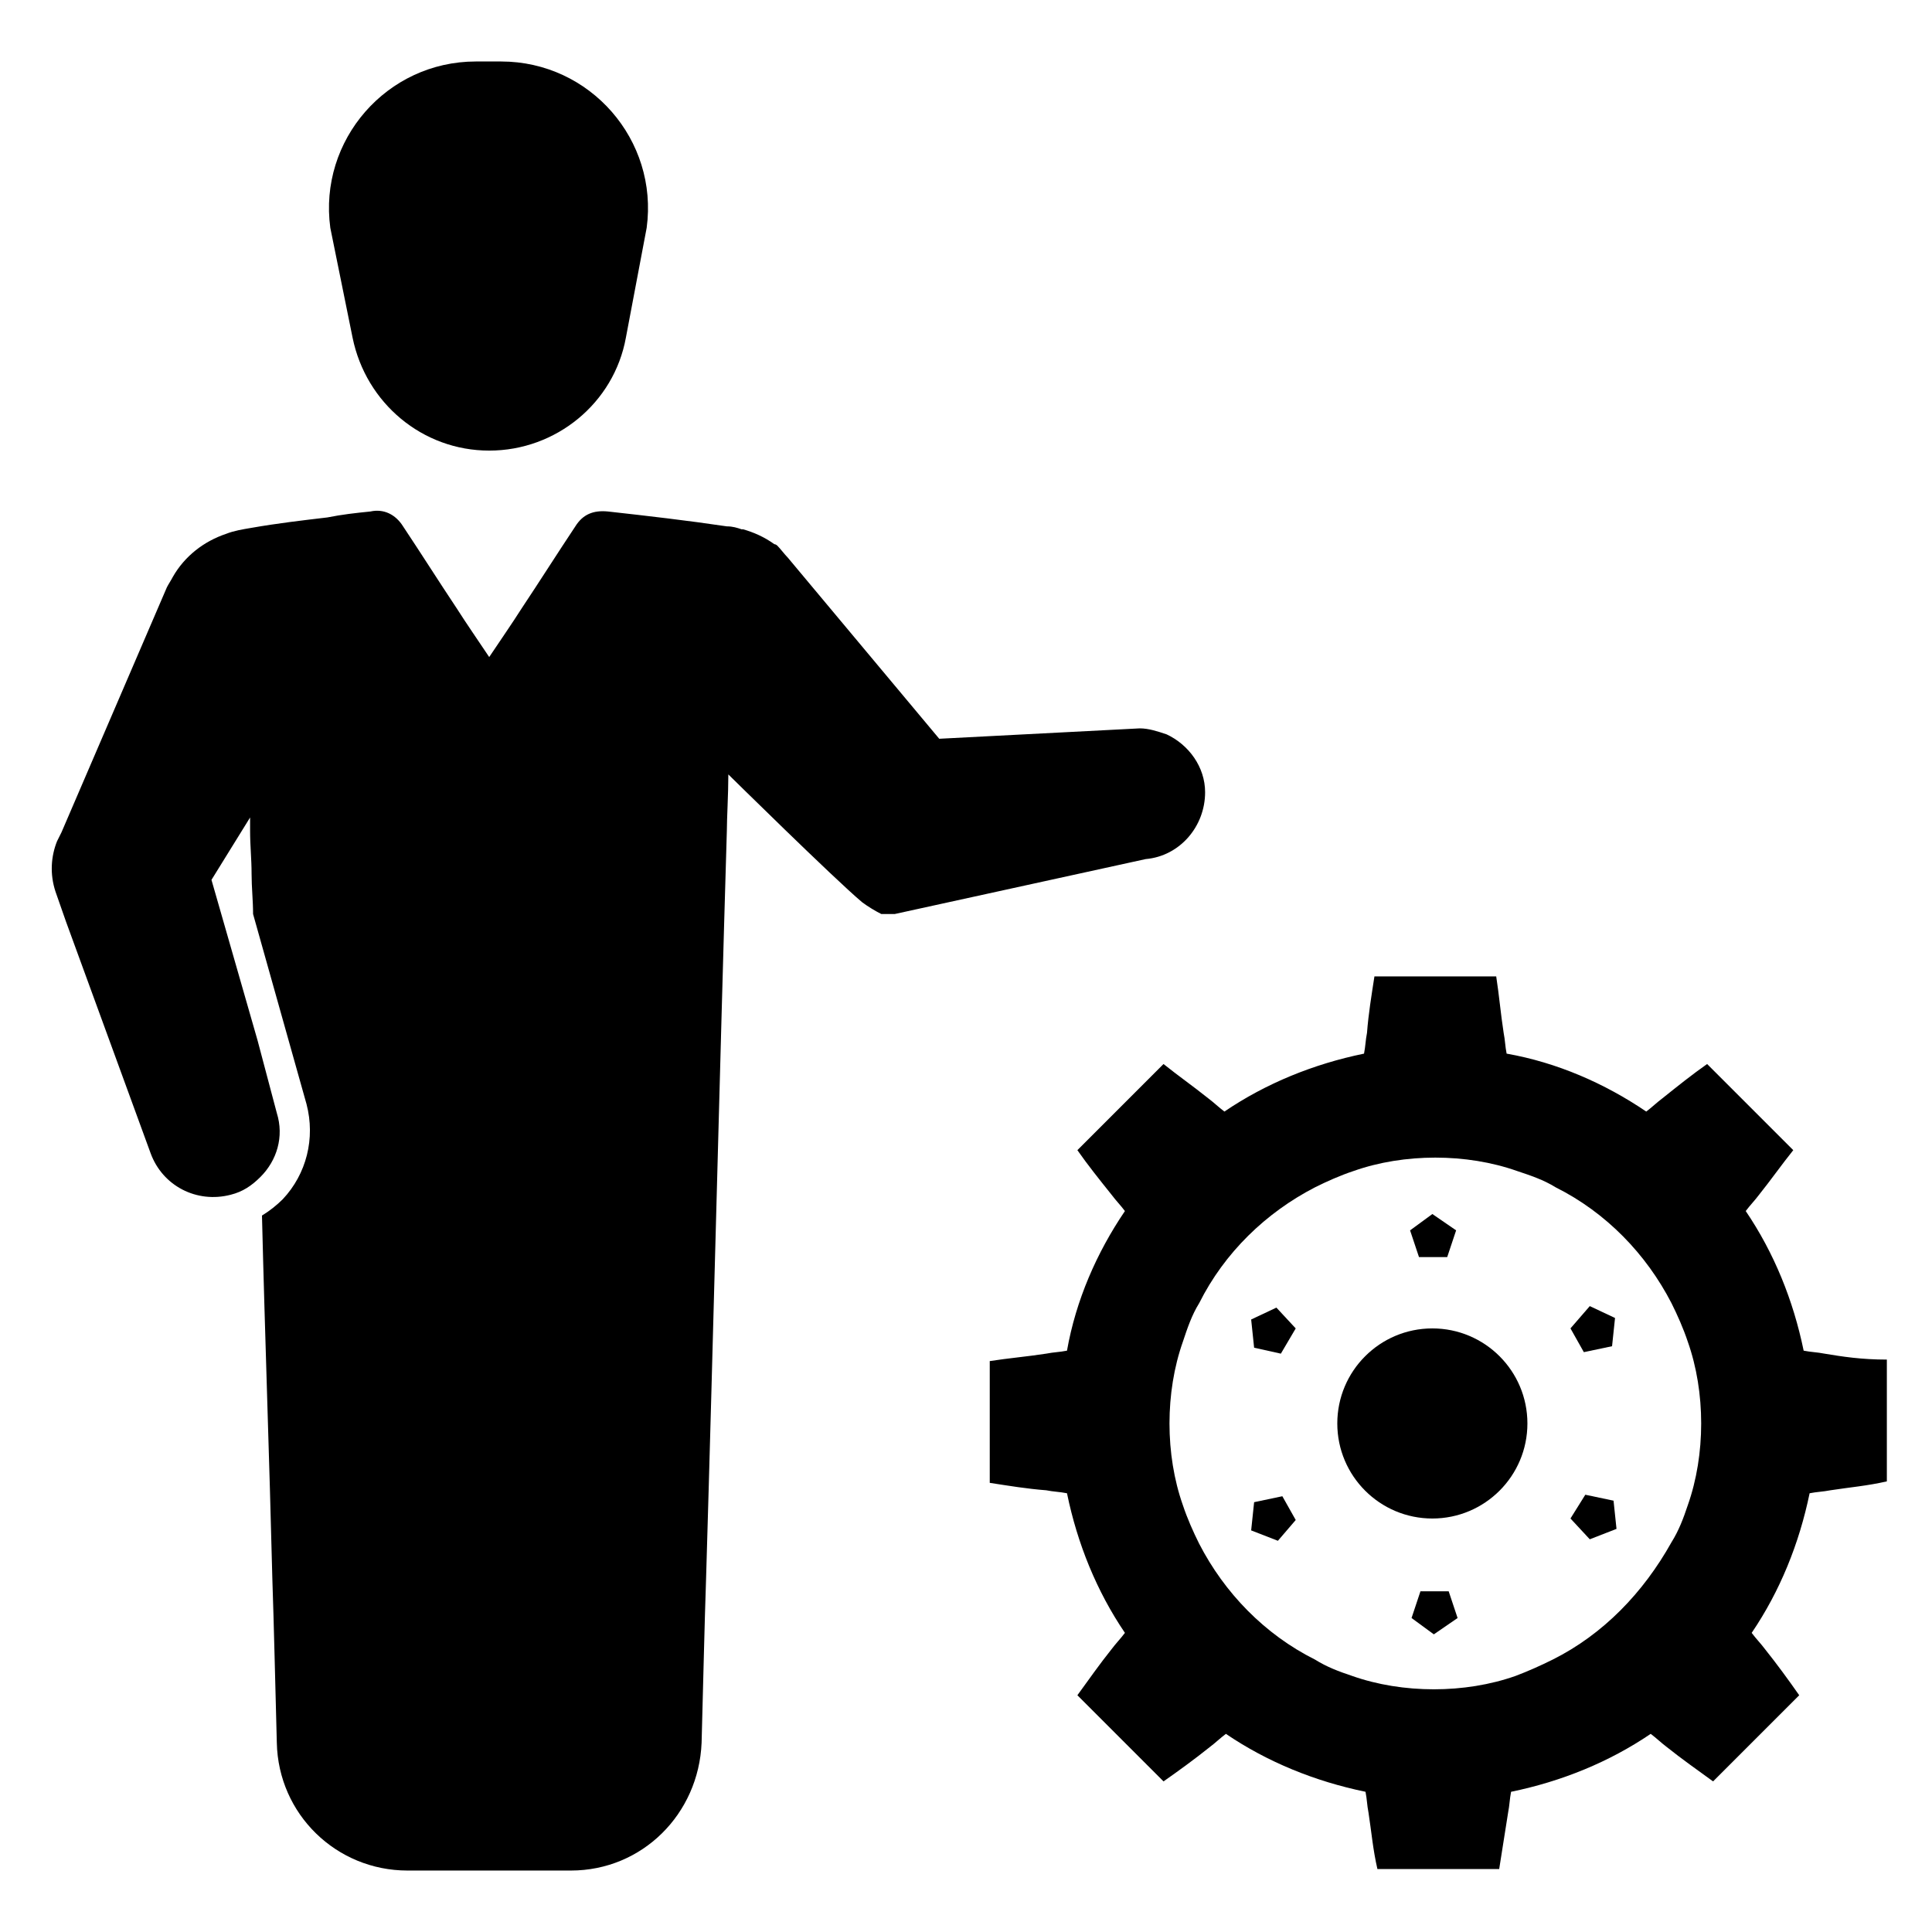
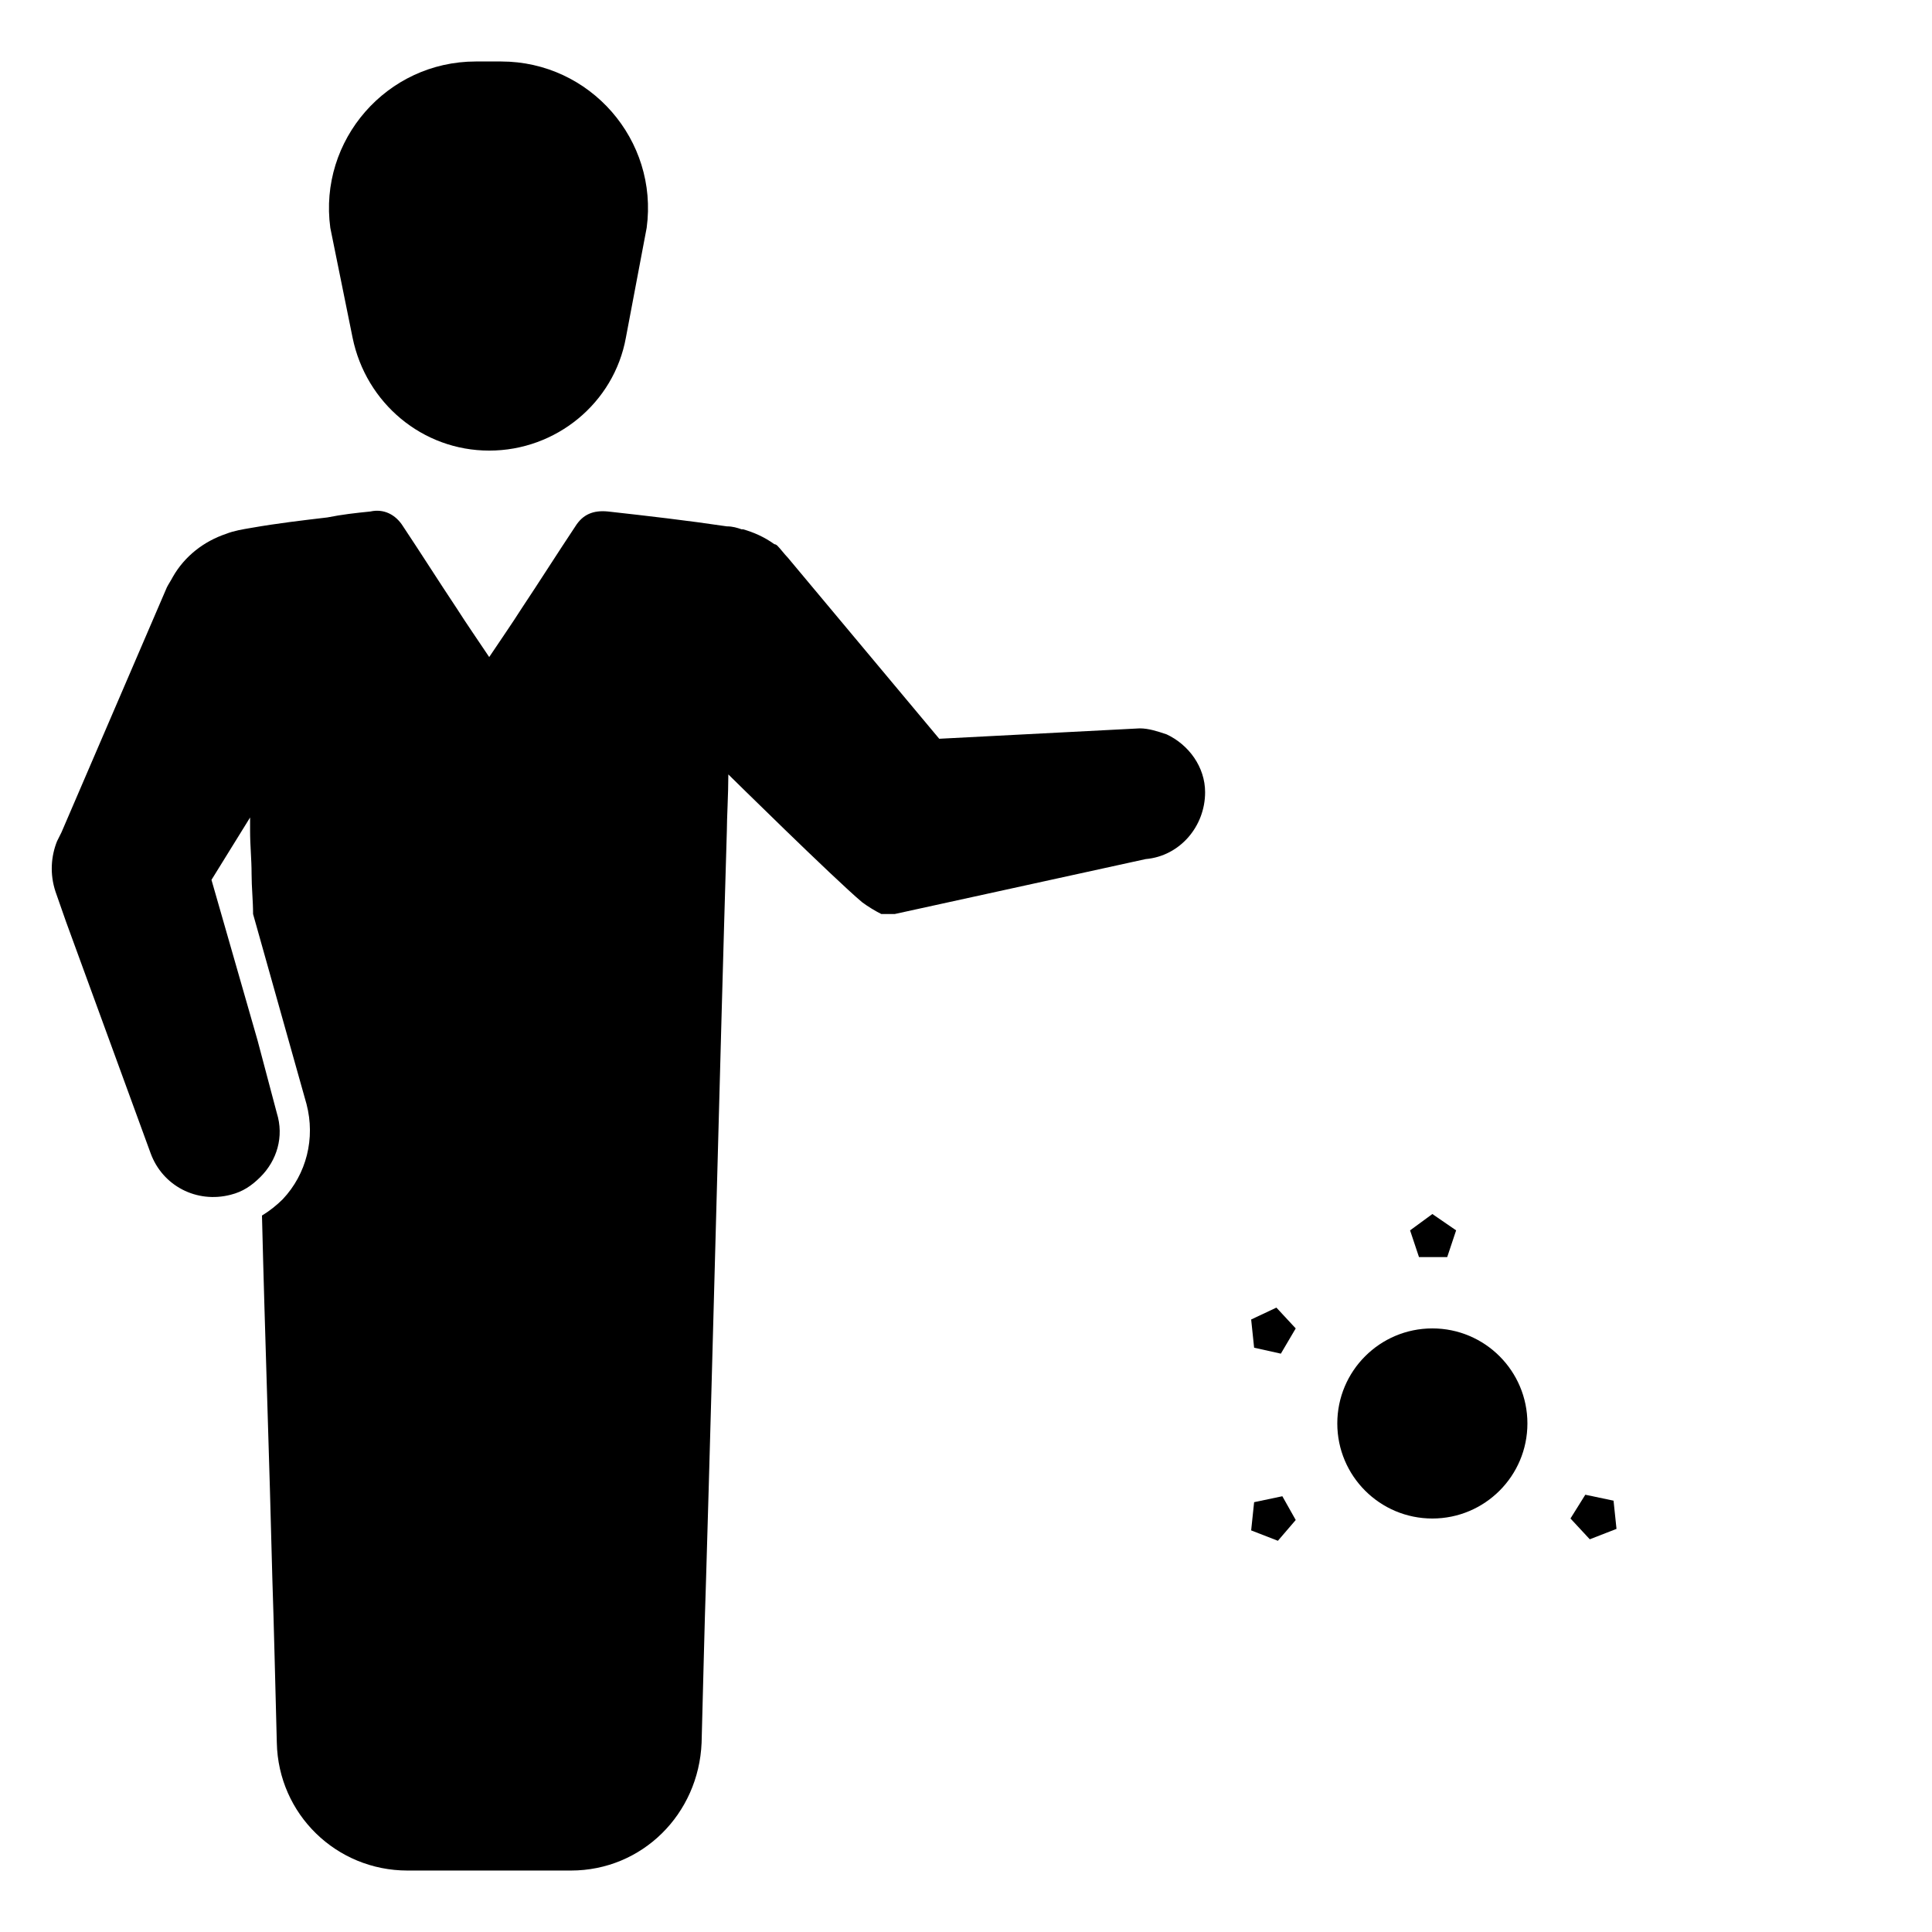
<svg xmlns="http://www.w3.org/2000/svg" fill="#000000" width="800px" height="800px" version="1.1" viewBox="144 144 512 512">
  <g>
    <path d="m453.13 338.6c-2.363-0.789-4.723-1.574-7.086-1.574l-53.137 2.754-40.145-48.02c-0.789-0.789-1.969-2.363-2.754-3.148 0 0-0.395-0.395-0.789-0.395-2.754-1.969-5.512-3.148-8.266-3.938h-0.395c-1.18-0.395-2.363-0.789-3.938-0.789-10.629-1.574-20.859-2.754-31.488-3.938-3.938-0.395-6.691 0.789-8.66 3.938-4.723 7.086-9.445 14.562-14.168 21.648-2.754 4.328-5.512 8.266-8.66 12.988-3.148-4.723-5.902-8.66-8.66-12.988-4.723-7.086-9.445-14.562-14.168-21.648-1.969-3.148-5.117-4.723-8.66-3.938-3.938 0.395-7.477 0.789-11.414 1.574-6.691 0.789-13.383 1.574-20.074 2.754-2.363 0.395-4.723 0.789-6.691 1.574-5.902 1.969-11.02 5.902-14.168 11.414-0.395 0.789-1.18 1.969-1.574 2.754l-27.941 64.953-1.18 2.363c-1.574 3.938-1.969 8.66-0.395 13.383l2.754 7.871 22.434 61.402c3.148 8.66 12.203 13.383 21.254 11.02 3.148-0.789 5.512-2.363 7.871-4.723 4.328-4.328 6.297-10.629 4.328-16.926l-5.113-19.285-12.203-42.508 10.234-16.531v3.543c0 3.938 0.395 7.477 0.395 11.414 0 3.543 0.395 7.086 0.395 10.629l14.168 50.383c2.363 9.055 0 18.5-6.297 25.191-1.574 1.574-3.543 3.148-5.512 4.328 0.789 32.273 1.969 64.551 2.754 96.434 0.395 11.414 0.789 28.734 1.18 43.297 0.395 18.895 15.742 33.852 34.637 33.852h43.297c18.895 0 33.852-14.957 34.637-33.852 0.395-14.562 0.789-31.883 1.18-43.297 1.969-66.125 3.543-132.25 5.512-198.38 0-3.148 0.395-9.84 0.395-14.957 0 0 27.945 27.551 35.426 33.852 1.574 1.18 3.543 2.363 5.117 3.148h3.543l66.52-14.562c9.055-0.789 15.742-8.66 15.742-17.711 0-6.699-4.328-12.605-10.234-15.359z" />
    <path d="m237.44 233.5c3.543 17.32 18.5 29.914 36.211 29.914 17.711 0 33.062-12.594 36.211-29.914l5.512-29.125c3.148-23.223-14.957-44.082-38.574-44.082h-6.691c-23.617 0-41.723 20.859-38.574 44.082z" />
-     <path d="m627.5 502.73c-1.969-0.395-3.543-0.395-5.512-0.789-2.754-13.383-7.871-25.977-15.352-37 1.18-1.574 2.363-2.754 3.543-4.328 3.148-3.938 5.902-7.871 9.055-11.809l-22.828-22.828c-3.938 2.754-7.871 5.902-11.809 9.055-1.574 1.18-2.754 2.363-4.328 3.543-11.02-7.477-23.617-12.988-37-15.352-0.395-1.969-0.395-3.543-0.789-5.512-0.789-5.117-1.18-9.84-1.969-14.957h-32.273c-0.789 5.117-1.574 9.84-1.969 14.957-0.395 1.969-0.395 3.543-0.789 5.512-13.383 2.754-25.977 7.871-37 15.352-1.574-1.18-2.754-2.363-4.328-3.543-3.938-3.148-7.871-5.902-11.809-9.055l-22.828 22.828c2.754 3.938 5.902 7.871 9.055 11.809 1.18 1.574 2.363 2.754 3.543 4.328-7.477 11.02-12.988 23.617-15.352 37-1.969 0.395-3.543 0.395-5.512 0.789-5.117 0.789-9.84 1.18-14.957 1.969v32.273c5.117 0.789 9.84 1.574 14.957 1.969 1.969 0.395 3.543 0.395 5.512 0.789 2.754 13.383 7.871 25.977 15.352 37-1.18 1.574-2.363 2.754-3.543 4.328-3.148 3.938-5.902 7.871-9.055 12.203l22.828 22.828c3.938-2.754 8.266-5.902 12.203-9.055 1.574-1.18 2.754-2.363 4.328-3.543 11.02 7.477 23.617 12.594 37 15.352 0.395 1.969 0.395 3.543 0.789 5.512 0.789 5.117 1.18 9.84 2.363 14.957h32.273c0.789-5.117 1.574-9.84 2.363-14.957 0.395-1.969 0.395-3.543 0.789-5.512 13.383-2.754 25.977-7.871 37-15.352 1.574 1.18 2.754 2.363 4.328 3.543 3.938 3.148 7.871 5.902 12.203 9.055l22.828-22.828c-2.754-3.938-5.902-8.266-9.055-12.203-1.18-1.574-2.363-2.754-3.543-4.328 7.477-11.02 12.594-23.617 15.352-37 1.969-0.395 3.543-0.395 5.512-0.789 5.117-0.789 9.84-1.18 14.957-2.363v-32.273c-6.695 0.004-11.812-0.785-16.535-1.574zm-72.027 81.082c-3.148 1.574-6.691 3.148-9.84 4.328-6.691 2.363-14.168 3.543-21.648 3.543-7.477 0-14.957-1.18-21.648-3.543-3.543-1.18-6.691-2.363-9.84-4.328-13.383-6.691-24.008-17.711-30.699-30.699-1.574-3.148-3.148-6.691-4.328-10.234-2.363-6.691-3.543-14.168-3.543-21.648 0-7.477 1.18-14.957 3.543-21.648 1.18-3.543 2.363-7.086 4.328-10.234 6.691-13.383 17.711-24.008 30.699-30.699 3.148-1.574 6.691-3.148 10.234-4.328 6.691-2.363 14.168-3.543 21.648-3.543 7.477 0 14.957 1.18 21.648 3.543 3.543 1.18 7.086 2.363 10.234 4.328 13.383 6.691 24.008 17.711 30.699 30.699 1.574 3.148 3.148 6.691 4.328 10.234 2.363 6.691 3.543 14.168 3.543 21.648 0 7.477-1.18 14.957-3.543 21.648-1.18 3.543-2.363 6.691-4.328 9.84-7.481 13.383-18.109 24.402-31.488 31.094z" />
    <path d="m523.59 465.73-5.906 4.328 2.363 7.086h7.477l2.363-7.086z" />
-     <path d="m572 493.28-6.691-3.148-5.117 5.906 3.543 6.297 7.477-1.574z" />
    <path d="m572.39 549.17-0.785-7.477-7.481-1.574-3.934 6.297 5.117 5.512z" />
-     <path d="m523.98 577.12 6.297-4.328-2.363-7.086h-7.477l-2.363 7.086z" />
    <path d="m475.57 549.57 7.086 2.754 4.723-5.508-3.543-6.297-7.481 1.574z" />
    <path d="m475.57 493.68 0.785 7.477 7.086 1.574 3.938-6.688-5.117-5.512z" />
    <path d="m548.78 521.23c0 13.914-11.281 25.191-25.191 25.191-13.914 0-25.191-11.277-25.191-25.191 0-13.91 11.277-25.188 25.191-25.188 13.91 0 25.191 11.277 25.191 25.188" />
  </g>
</svg>